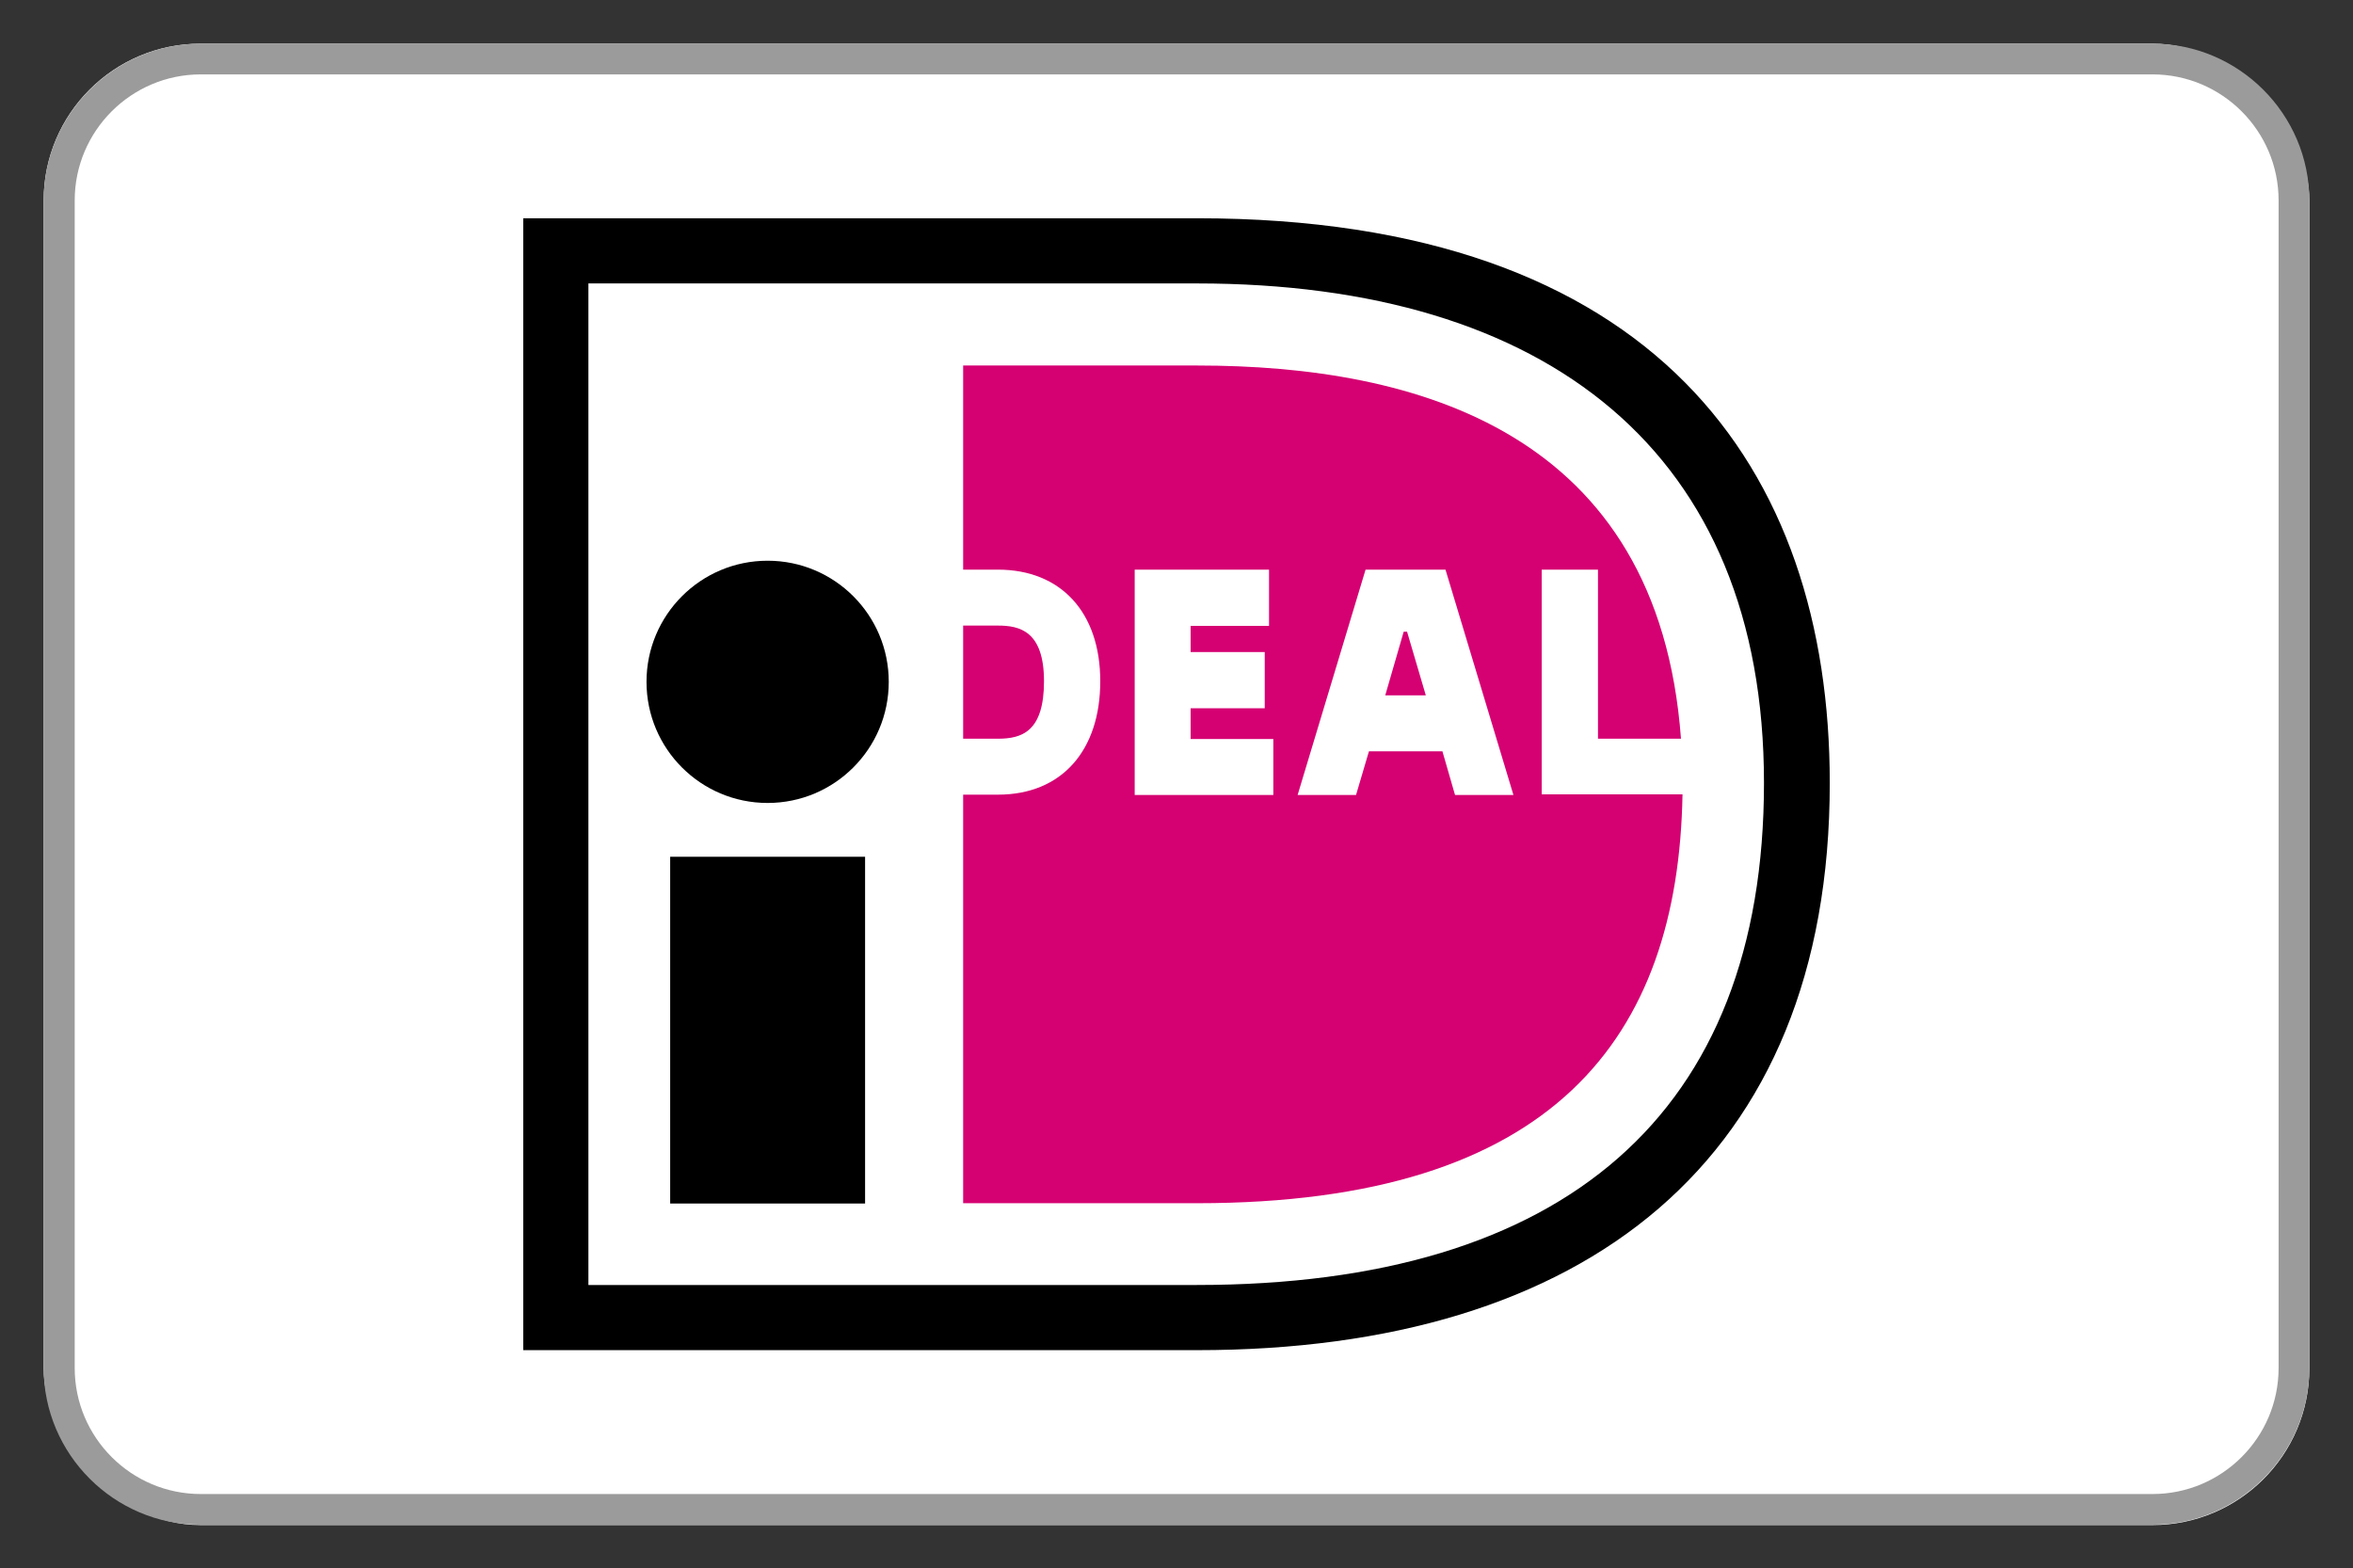
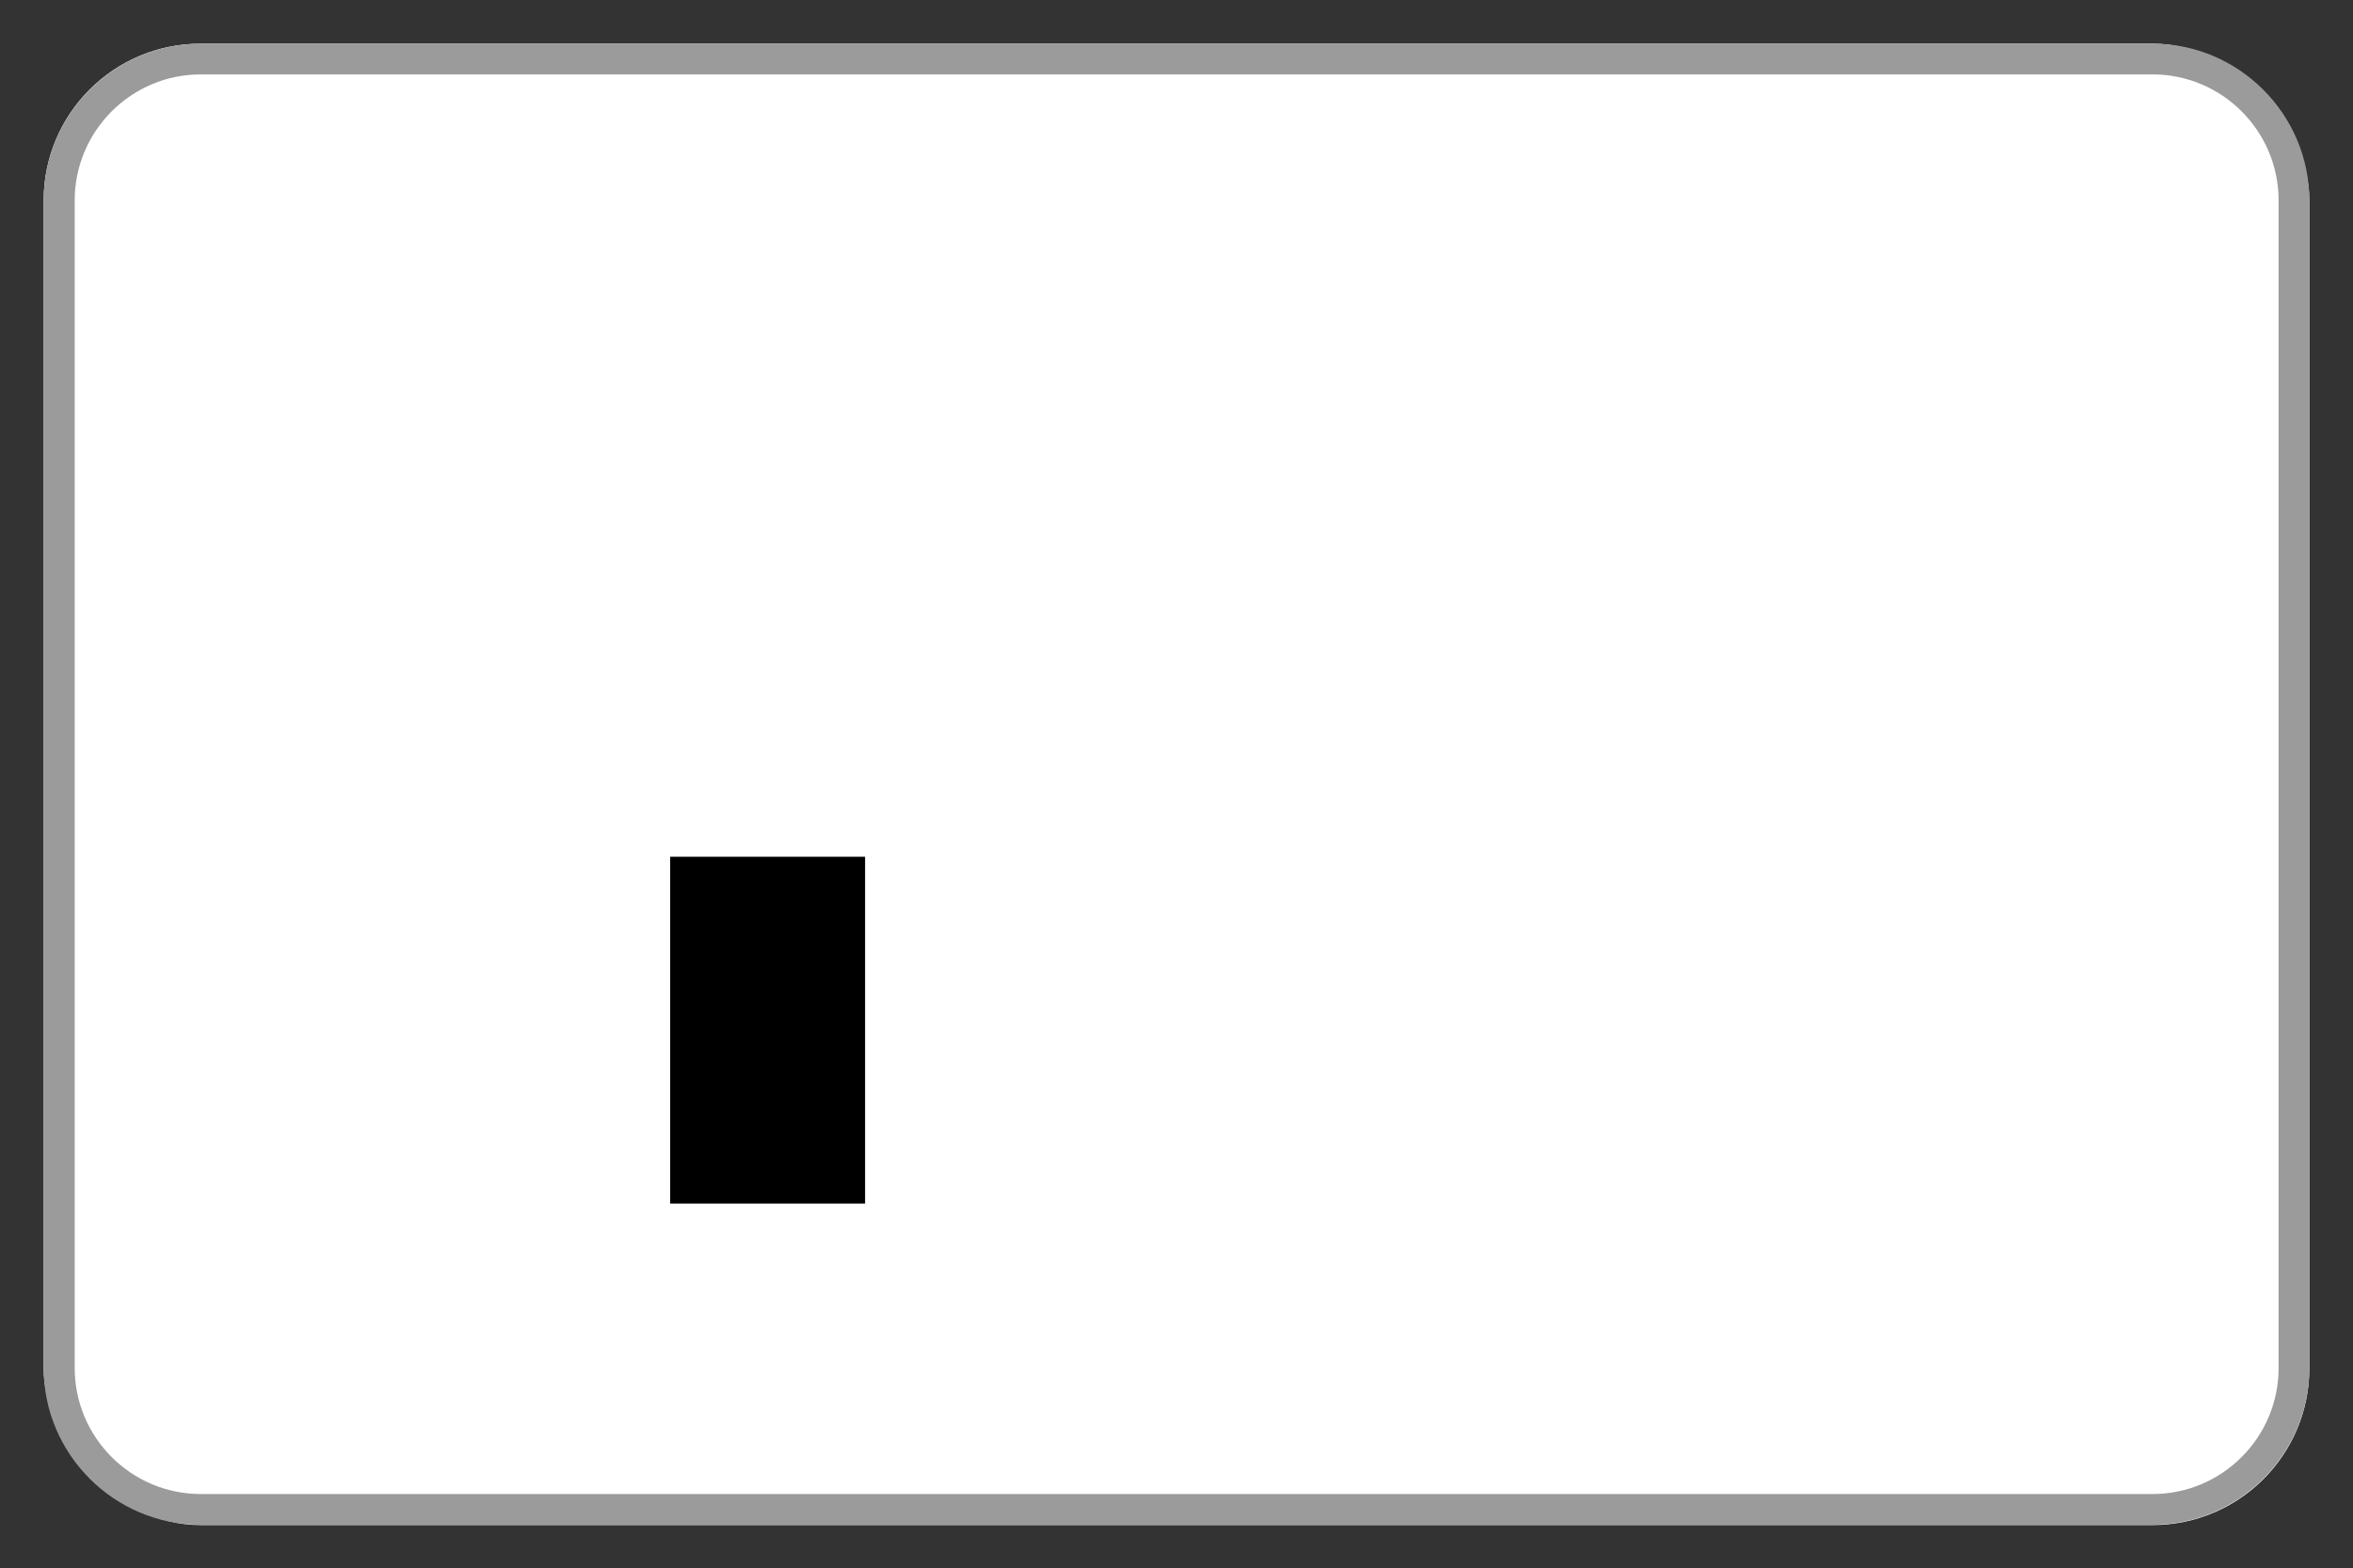
<svg xmlns="http://www.w3.org/2000/svg" id="a" viewBox="0 0 76.54 51.02">
  <rect x="0" y="0" width="76.54" height="51.02" fill="#333333" stroke="none" />
  <defs>
    <style>.c{fill:#fff;}.d{fill:#d50072;}.e{fill:#9b9b9b;}</style>
  </defs>
  <g id="b">
    <rect class="c" x="1.42" y="1.42" width="73.7" height="48.19" rx="5.1" ry="5.1" />
    <path class="e" d="m70.02,2.42c2.26,0,4.1,1.84,4.1,4.1v37.98c0,2.26-1.84,4.1-4.1,4.1H6.53c-2.26,0-4.1-1.84-4.1-4.1V6.52c0-2.26,1.84-4.1,4.1-4.1h63.5m0-1H6.53C3.72,1.42,1.42,3.71,1.42,6.52v37.98c0,2.81,2.3,5.1,5.1,5.1h63.5c2.81,0,5.1-2.3,5.1-5.1V6.52c0-2.81-2.3-5.1-5.1-5.1h0Z" />
-     <path d="m17.02,7.1h21.92c14.88,0,20.58,8.12,20.58,18.37,0,12.29-7.96,18.45-20.58,18.45h-21.92V7.1Zm2.12,2.12v32.58h19.79c11.95,0,18.45-5.57,18.45-16.33s-7.05-16.25-18.45-16.25h-19.79Z" />
    <path d="m21.8,27.87h6.34v11.28h-6.34v-11.28Z" />
-     <circle cx="24.97" cy="22.18" r="3.94" />
-     <path class="d" d="m41.42,24.03v1.83h-4.51v-7.33h4.37v1.83h-2.55v.85h2.41v1.83h-2.41v1h2.69Zm.79,1.83l2.21-7.33h2.6l2.21,7.33h-1.9l-.41-1.42h-2.39l-.42,1.42h-1.9Zm2.85-3.24h1.32l-.61-2.07h-.11l-.6,2.07h0Zm5.09-4.09h1.83v5.5h2.7c-.74-9.99-8.6-12.14-15.74-12.14h-7.61v6.64h1.13c2.05,0,3.33,1.39,3.33,3.63s-1.24,3.69-3.33,3.69h-1.13v13.29h7.61c11.61,0,15.65-5.39,15.79-13.3h-4.58v-7.33h0Zm-18.82,1.83v3.67h1.13c.78,0,1.5-.23,1.5-1.87s-.8-1.81-1.5-1.81h-1.13Z" />
  </g>
</svg>